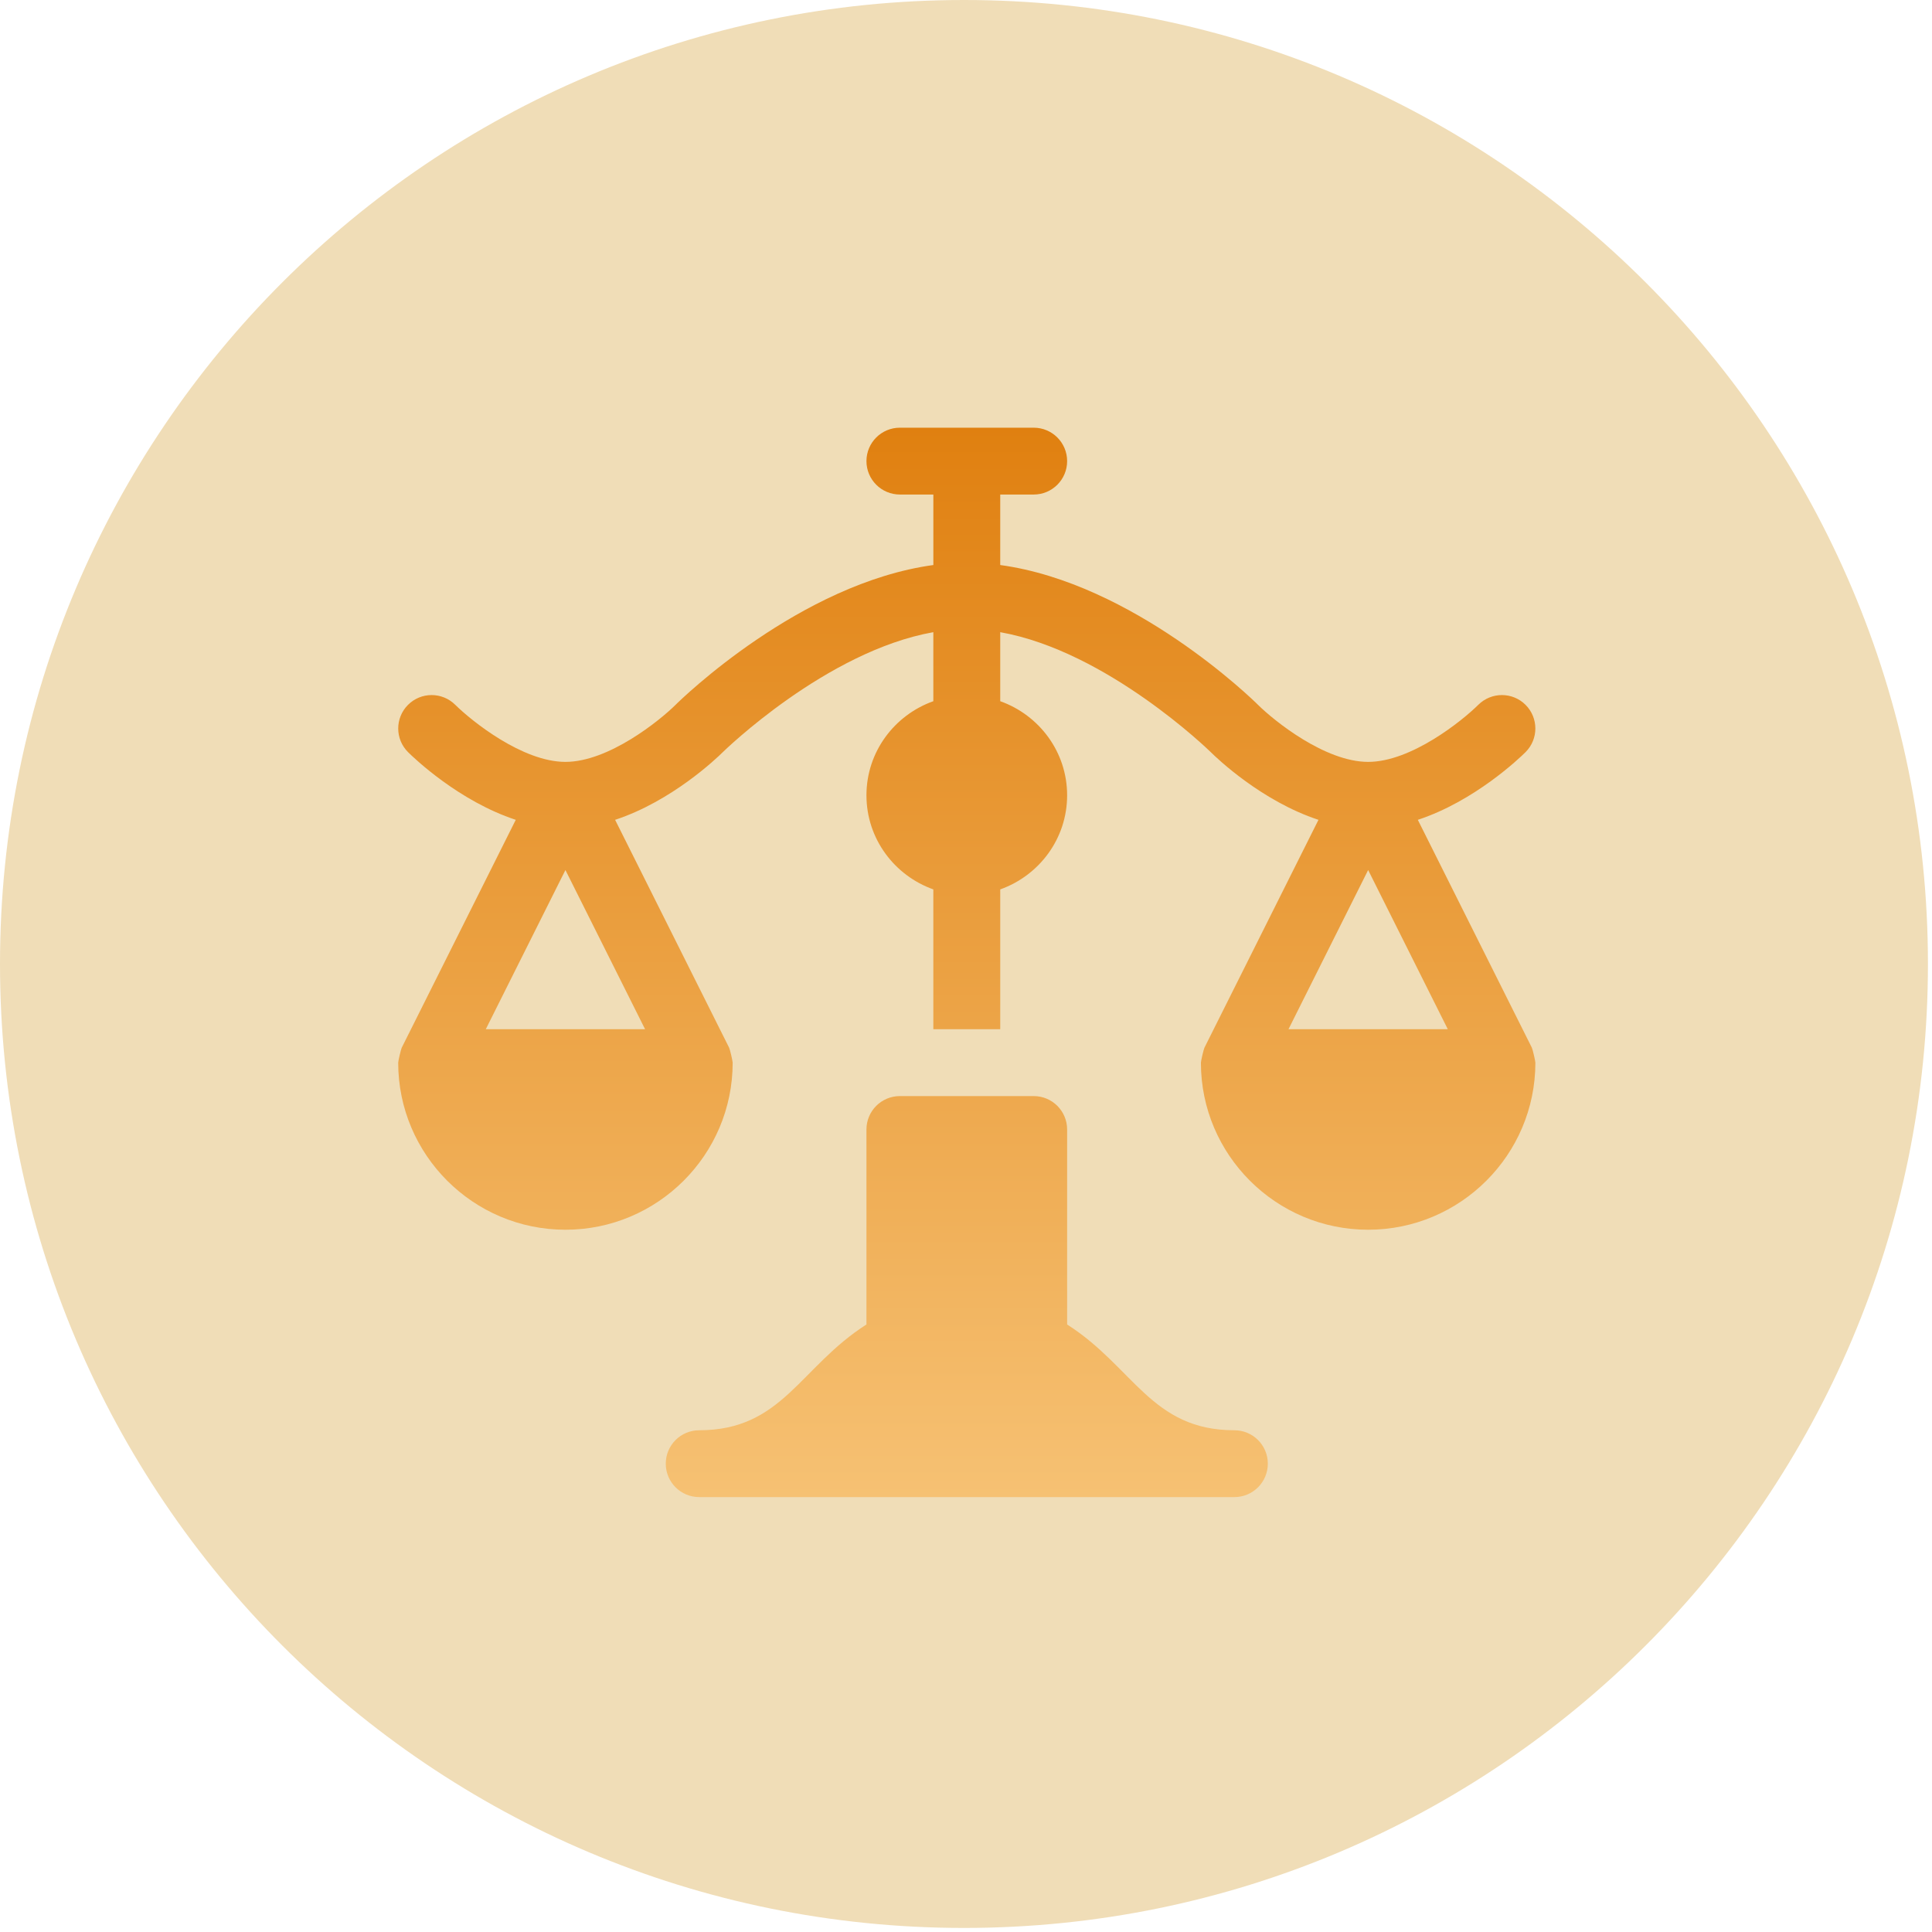
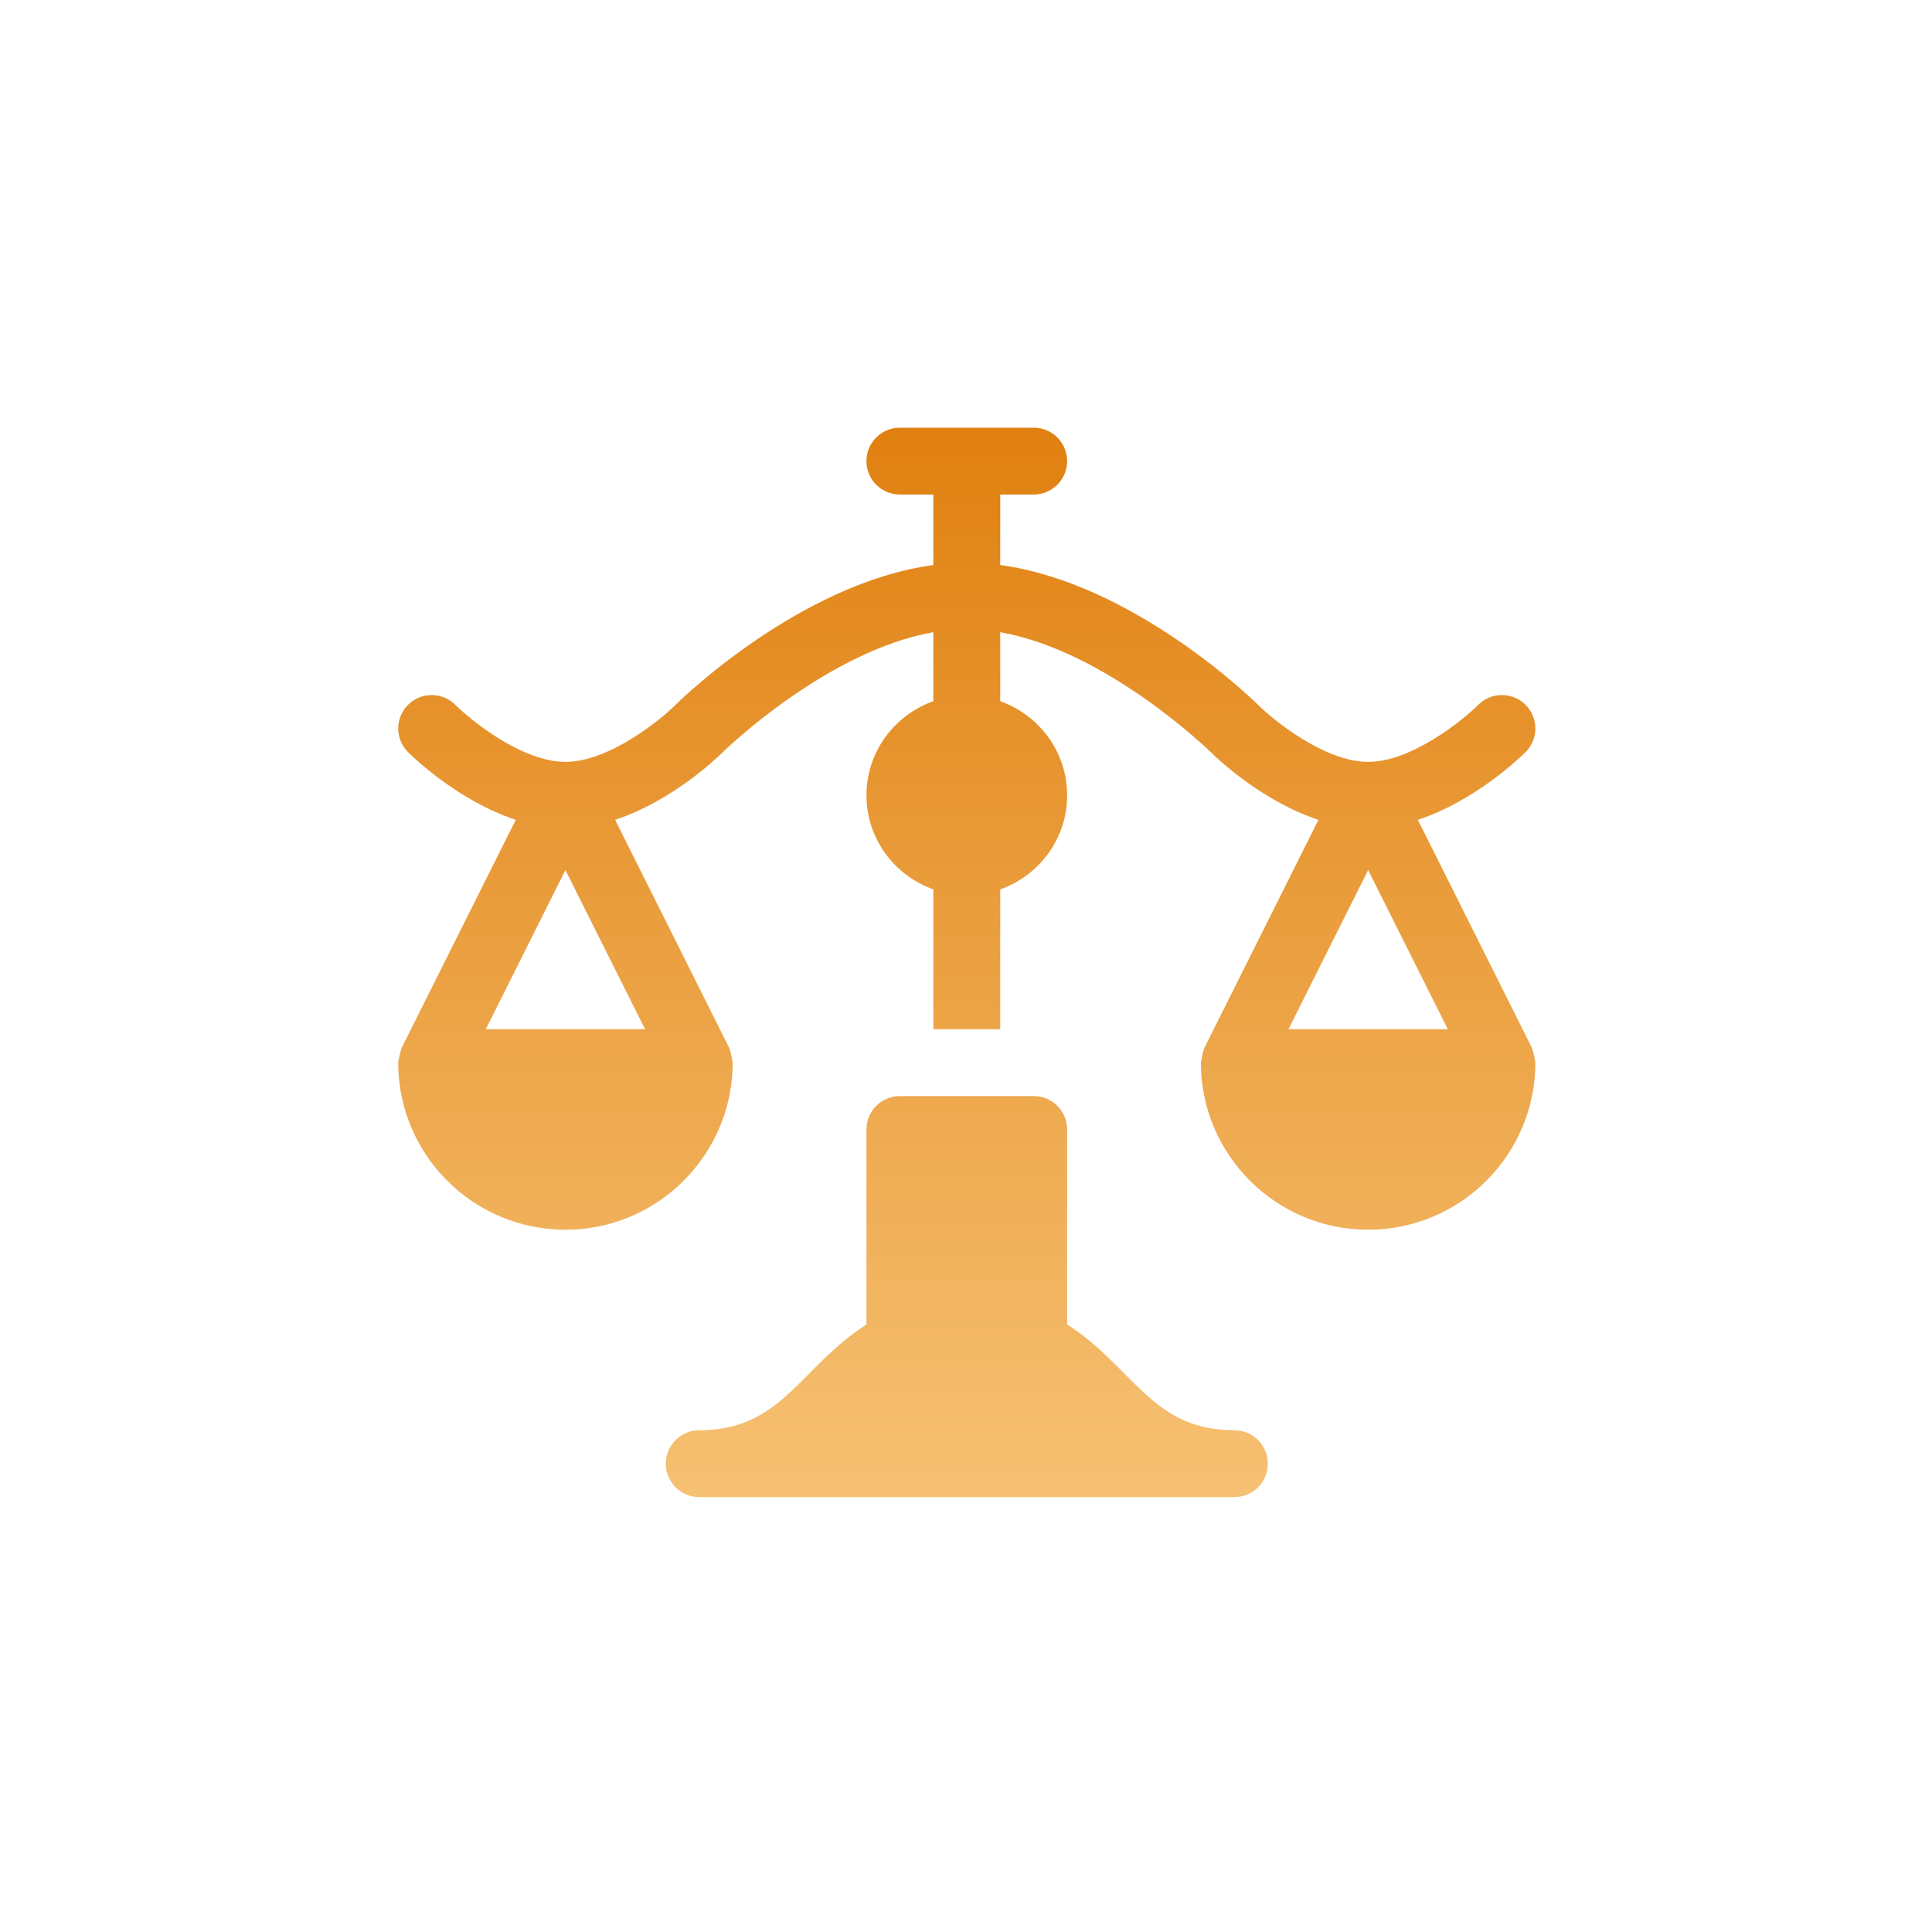
<svg xmlns="http://www.w3.org/2000/svg" width="131" height="131" viewBox="0 0 131 131" fill="none">
-   <path d="M65.362 130.725C101.461 130.725 130.725 101.461 130.725 65.362C130.725 29.264 101.461 0 65.362 0C29.264 0 0 29.264 0 65.362C0 101.461 29.264 130.725 65.362 130.725Z" fill="#F0DDB7" />
  <path d="M103.868 71.04L96.136 55.589C99.982 54.324 103.027 51.411 103.443 50.996C104.326 50.113 104.326 48.681 103.445 47.796C102.559 46.907 101.124 46.909 100.238 47.789C99.153 48.865 95.694 51.66 92.768 51.66C89.842 51.66 86.383 48.865 85.3 47.792C84.934 47.424 76.845 39.54 67.821 38.312V33.532H70.089C71.343 33.532 72.357 32.518 72.357 31.266C72.357 30.014 71.343 29 70.089 29H61.018C59.764 29 58.75 30.014 58.75 31.266C58.75 32.518 59.765 33.532 61.018 33.532H63.286V38.312C54.263 39.54 46.173 47.424 45.809 47.79C44.724 48.865 41.265 51.66 38.339 51.66C35.414 51.66 31.954 48.865 30.869 47.79C29.983 46.909 28.548 46.907 27.662 47.796C26.781 48.681 26.781 50.113 27.665 50.996C28.08 51.411 31.125 54.324 34.971 55.589L27.239 71.04C27.181 71.159 27 71.949 27 72.054C27 78.301 32.087 83.383 38.339 83.383C44.591 83.383 49.679 78.301 49.679 72.054C49.679 71.948 49.499 71.16 49.439 71.04L41.708 55.589C45.553 54.324 48.598 51.411 49.012 50.998C49.09 50.922 56.029 44.153 63.285 42.865V47.545C60.651 48.484 58.75 50.975 58.75 53.926C58.75 56.876 60.651 59.368 63.285 60.306V69.788H67.821V60.306C70.456 59.368 72.357 56.876 72.357 53.926C72.357 50.975 70.456 48.484 67.821 47.545V42.865C75.078 44.153 82.017 50.922 82.093 50.996C82.508 51.411 85.553 54.324 89.399 55.589L81.667 71.04C81.609 71.159 81.428 71.949 81.428 72.054C81.428 78.301 86.516 83.383 92.767 83.383C99.02 83.383 104.107 78.301 104.107 72.054C104.107 71.948 103.927 71.16 103.868 71.04ZM43.741 69.788H32.938L38.339 58.993L43.741 69.788ZM87.366 69.788L92.768 58.993L98.169 69.788H87.366ZM83.697 96.979C78.066 96.979 76.863 92.679 72.357 89.807V76.586C72.357 75.333 71.343 74.32 70.089 74.32H61.018C59.764 74.32 58.75 75.333 58.75 76.586V89.807C54.236 92.685 53.049 96.979 47.411 96.979C46.157 96.979 45.143 97.993 45.143 99.245C45.143 100.498 46.157 101.511 47.411 101.511H83.697C84.95 101.511 85.965 100.498 85.965 99.245C85.965 97.993 84.95 96.979 83.697 96.979Z" fill="url(#paint0_linear_51_1225)" />
  <defs>
    <linearGradient id="paint0_linear_51_1225" x1="65.554" y1="29" x2="65.554" y2="101.511" gradientUnits="userSpaceOnUse">
      <stop stop-color="#E08010" />
      <stop offset="1" stop-color="#F6C173" />
    </linearGradient>
  </defs>
</svg>